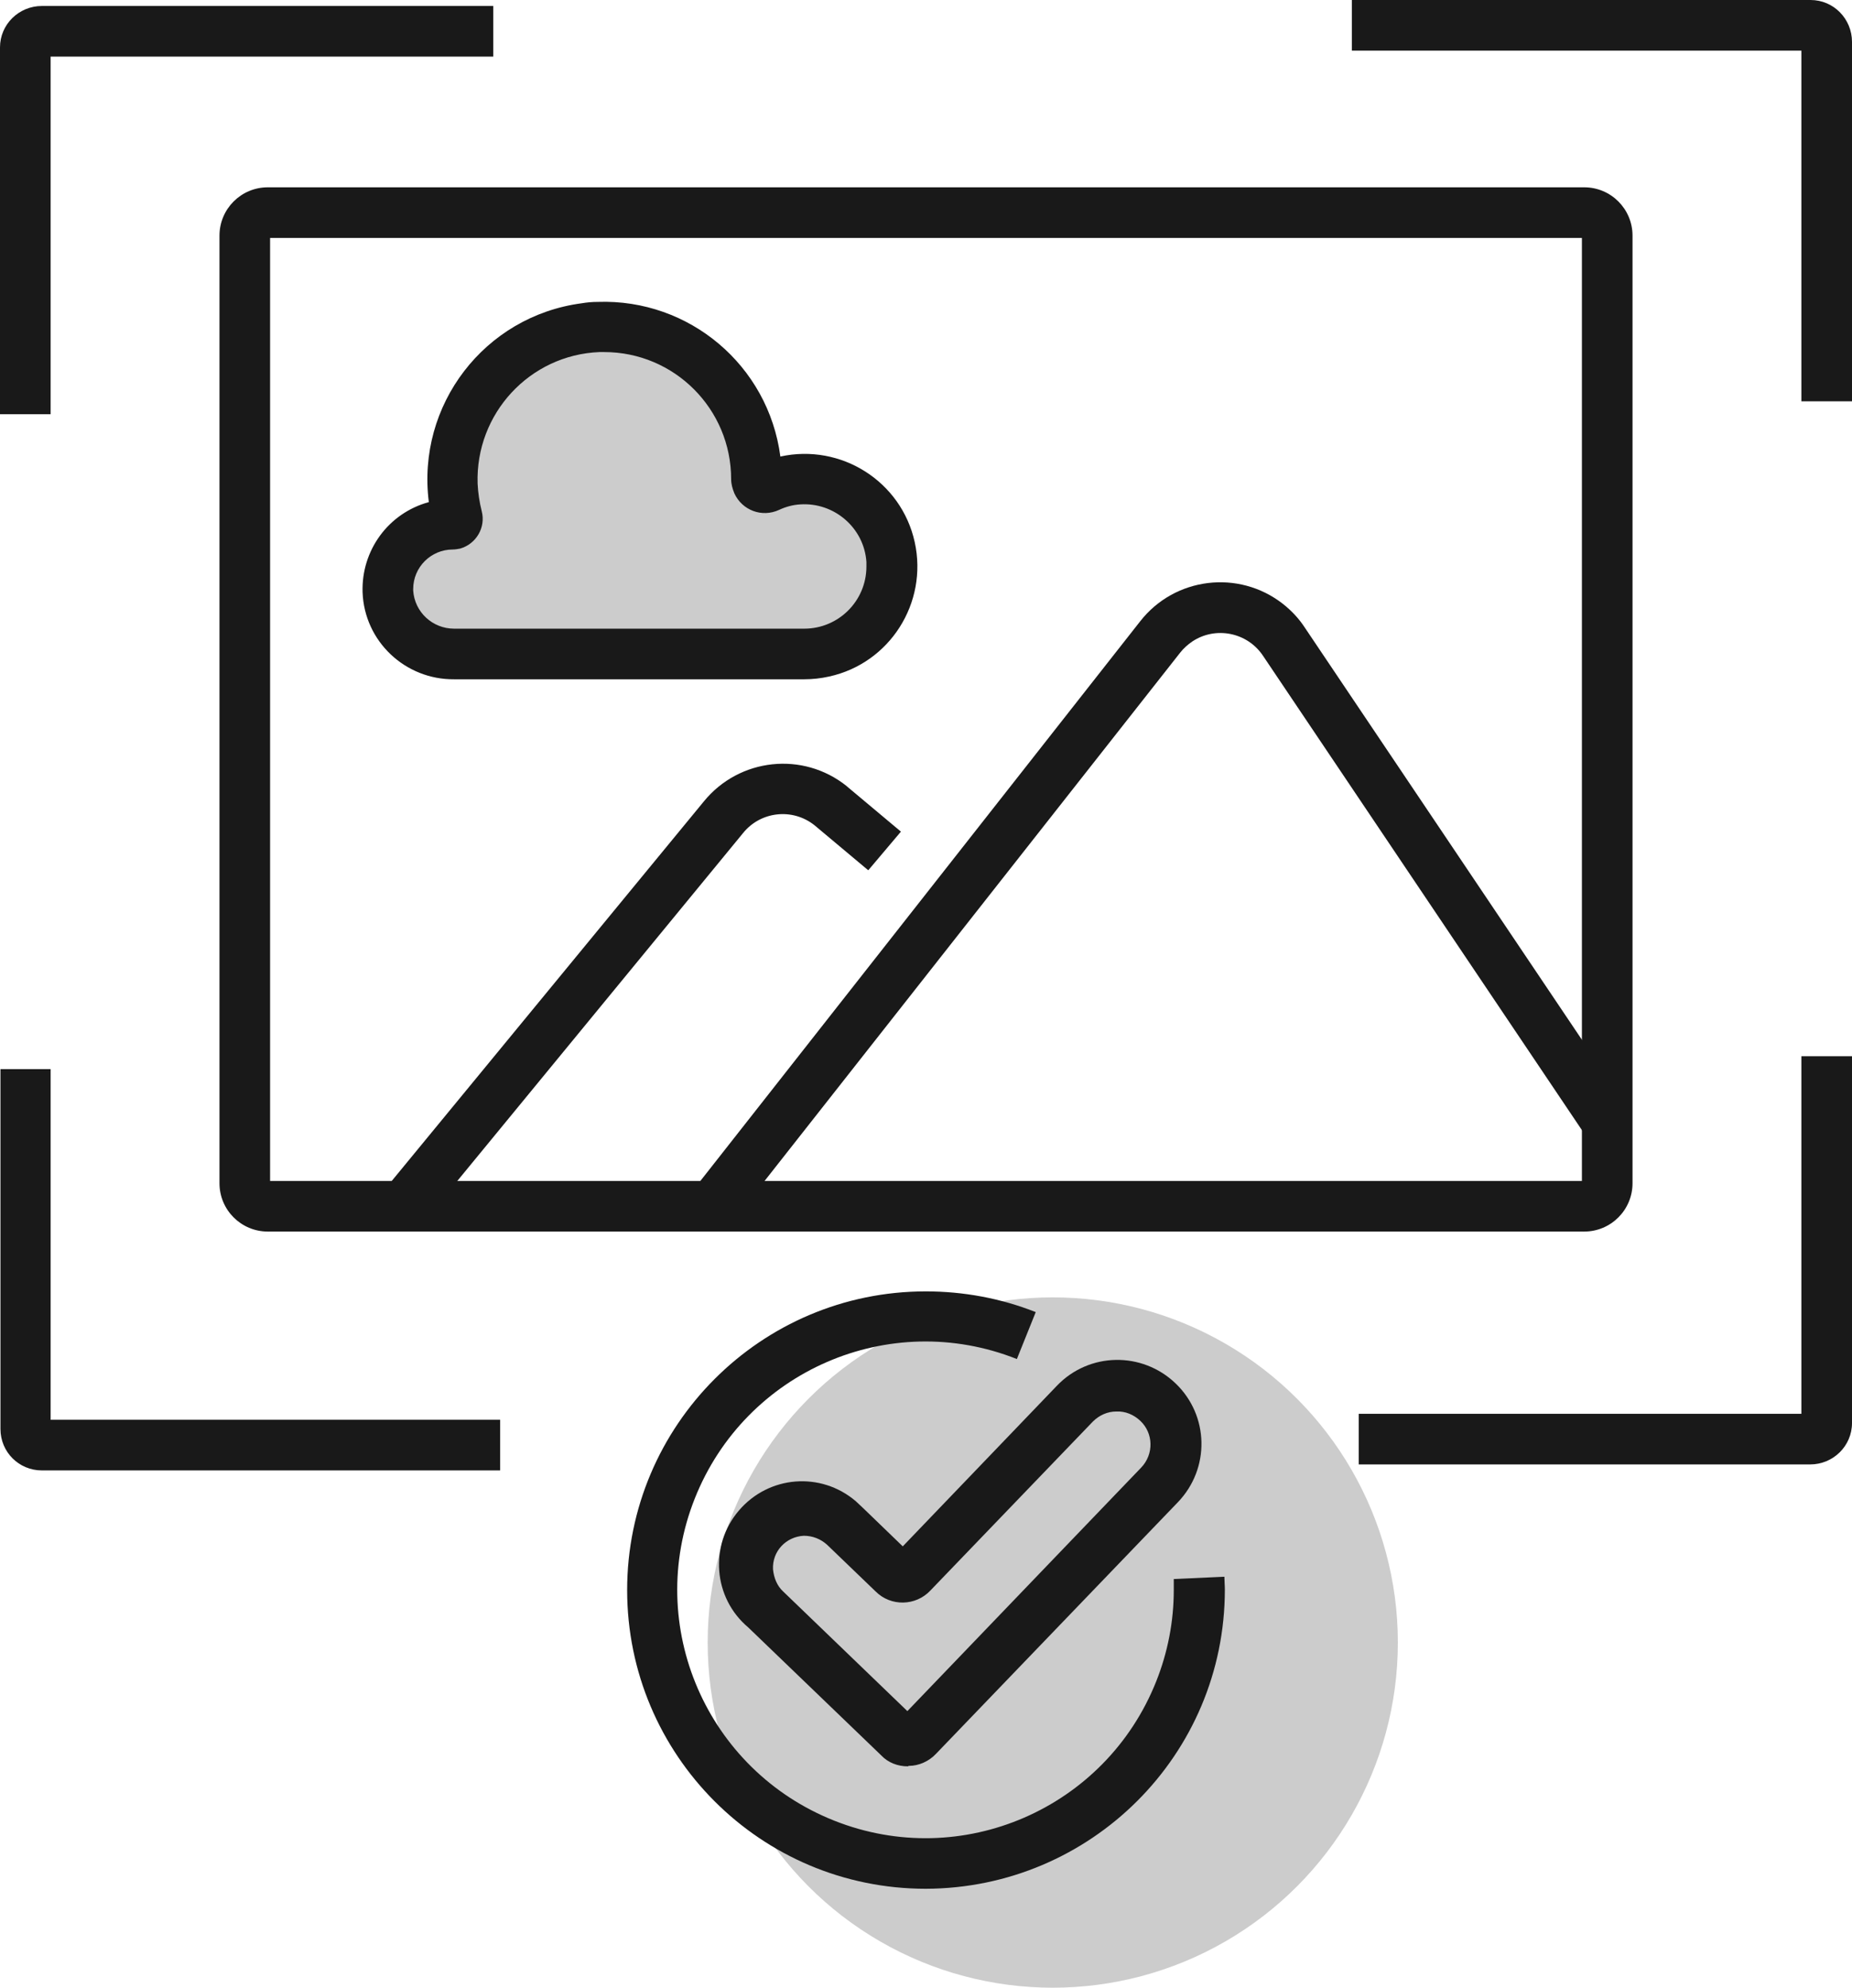
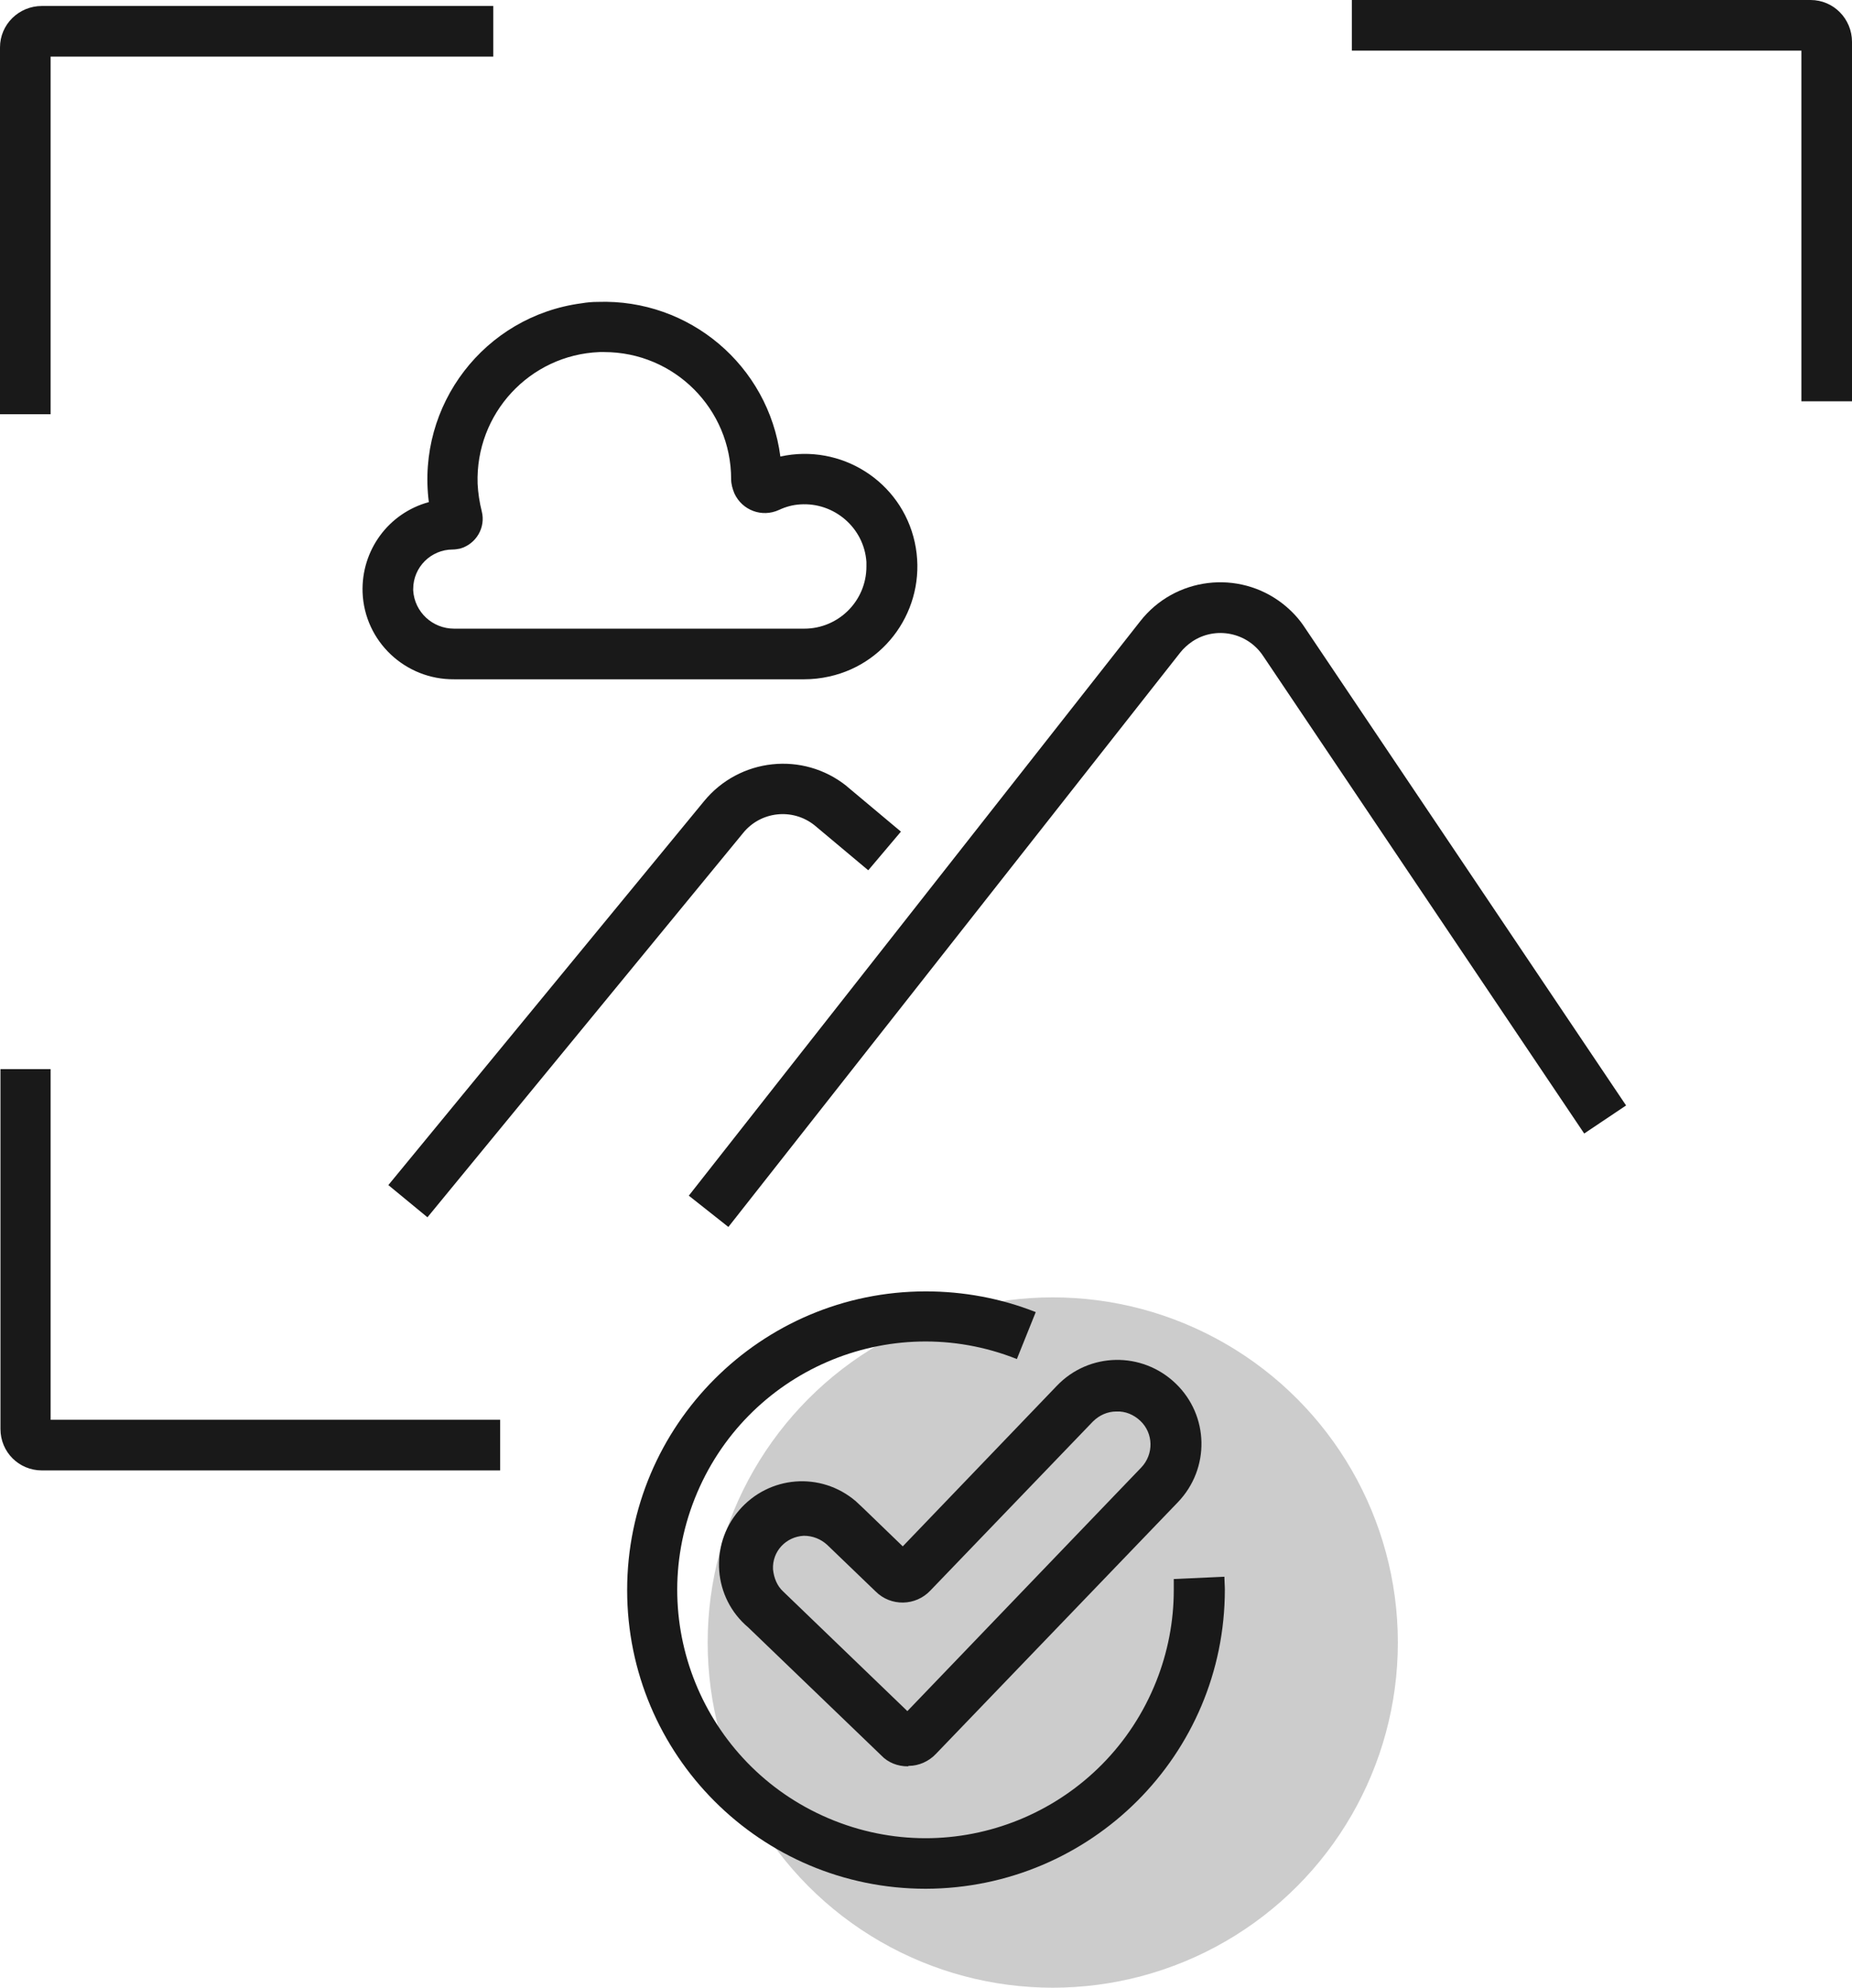
<svg xmlns="http://www.w3.org/2000/svg" version="1.1" id="Layer_1" x="0px" y="0px" viewBox="0 0 402.5 431.9" style="enable-background:new 0 0 402.5 431.9;" xml:space="preserve">
  <style type="text/css">
	.st0{fill:#CCCCCC;}
	.st1{fill:#191919;}
</style>
  <g id="Layer_2_00000014624533257448895310000012516181805250349699_">
    <g id="IMAGE_RECOGNITION">
      <circle class="st0" cx="228.8" cy="356.9" r="75" />
      <path class="st1" d="M158.3,266.6l-8.6-6.8L247.8,135c7.5-9.6,21.4-11.3,31-3.8c1.9,1.5,3.5,3.2,4.8,5.2l69.8,103.8l-9.1,6.1    l-69.8-103.8c-3.4-5.1-10.3-6.5-15.4-3.1c-1,0.7-1.9,1.5-2.6,2.4L158.3,266.6z" />
      <path class="st1" d="M92.9,264.5l-8.5-7l68.6-83.4c7.7-9.4,21.5-10.9,31-3.3l0.1,0.1l11.7,9.8l-7.1,8.4l-11.7-9.8    c-4.8-3.8-11.7-3-15.5,1.7L92.9,264.5z" />
-       <path class="st1" d="M344.3,267.6H58.2c-5.8,0-10.5-4.7-10.5-10.5V51.2c0-5.8,4.7-10.5,10.5-10.5h286.1c5.8,0,10.5,4.7,10.5,10.5    v205.9C354.8,262.9,350.1,267.6,344.3,267.6z M58.7,256.6h285.1V51.7H58.7L58.7,256.6z" />
      <path class="st1" d="M11,90H0V10.3c0-5,4.1-9,9.1-9h98.1v11H11V90z" />
      <path class="st1" d="M402.5,87.2h-11V11h-97.7V0h99.7c5,0,9,4.1,9,9.1L402.5,87.2z" />
-       <path class="st1" d="M393.4,318.2h-98.1v-11h96.2v-77.7h11v79.7C402.5,314.2,398.4,318.2,393.4,318.2z" />
      <path class="st1" d="M108.7,319.5H9.1c-5,0-9-4-9-9v-78.2H11v76.2h97.7V319.5z" />
      <path class="st1" d="M197.3,383.8c-2.2,0-4.3-0.8-5.8-2.4l-28.9-27.8c-7.6-6.4-8.5-17.8-2-25.4s17.8-8.5,25.4-2    c0.5,0.5,1.1,1,1.6,1.5l8.6,8.3l33.5-34.9c7-7.3,18.5-7.5,25.8-0.5c7.3,7,7.5,18.5,0.5,25.8c0,0,0,0,0,0l-52.6,54.7    c-1.5,1.6-3.7,2.6-5.9,2.6L197.3,383.8z M170.2,345.8l27,26l50.8-52.9c2.8-2.9,2.7-7.5-0.2-10.2c-1.4-1.3-3.2-2.1-5.2-2    c-1.9,0-3.7,0.8-5.1,2.2l-35.3,36.7c-3.2,3.4-8.6,3.5-11.9,0.2l-10.5-10.1c-1.4-1.3-3.2-2-5.1-2c-3.9,0.2-6.9,3.4-6.7,7.3    C168.2,342.9,168.9,344.6,170.2,345.8L170.2,345.8z" />
      <path class="st1" d="M201.2,410.4c-35.9,0-64.9-29.1-64.9-64.9s29.1-64.9,64.9-64.9c8.2,0,16.3,1.5,23.9,4.5l-4.1,10.2    c-27.7-11-59,2.6-70,30.3s2.6,59,30.3,70s59-2.6,70-30.3c2.5-6.3,3.8-13,3.8-19.8c0-0.8,0-1.6,0-2.4l11-0.5c0,0.9,0.1,1.9,0.1,2.8    C266.2,381.3,237.1,410.3,201.2,410.4z" />
-       <path class="st0" d="M98.4,113.9L98.4,113.9c0.6,0,1.1-0.5,1.1-1.1c0-0.1,0-0.2,0-0.3c-4.4-17.7,6.3-35.6,23.9-40.1    s35.6,6.3,40.1,23.9c0.6,2.5,1,5.1,1,7.7l0,0c0,1,0.8,1.8,1.8,1.8c0.3,0,0.5-0.1,0.8-0.2c9.5-4.4,20.8-0.3,25.2,9.3    c4.4,9.5,0.3,20.8-9.3,25.2c-2.5,1.2-5.3,1.8-8.1,1.8H98.7c-7.7,0.1-14-5.9-14.4-13.6c-0.3-7.8,5.8-14.3,13.6-14.5    C98,113.9,98.2,113.9,98.4,113.9z" />
      <path class="st1" d="M174.8,147.6H98.7c-10.6,0.1-19.5-8.2-19.9-18.9c-0.3-9.1,5.6-17.2,14.4-19.6c-2.7-21.1,12.1-40.4,33.2-43.2    c1.2-0.2,2.3-0.3,3.5-0.3c19.9-0.7,37.1,13.8,39.7,33.6c13.2-2.9,26.3,5.4,29.2,18.6s-5.4,26.3-18.6,29.2    C178.4,147.4,176.6,147.6,174.8,147.6z M98.4,119.4c-4.7,0-8.6,3.8-8.6,8.6c0,0.1,0,0.2,0,0.3c0.3,4.7,4.2,8.3,8.9,8.3h76.1    c7.4,0,13.5-6,13.5-13.5c0-0.3,0-0.7,0-1c-0.5-7.4-7-13-14.4-12.5c-1.6,0.1-3.1,0.5-4.6,1.2c-3.7,1.7-8,0.1-9.7-3.6    c-0.4-1-0.7-2-0.7-3.1c0-15.2-12.3-27.6-27.6-27.6c-0.3,0-0.7,0-1,0c-15.2,0.6-27,13.4-26.5,28.6c0.1,2,0.4,4,0.9,6    c0.9,3.5-1.2,7.1-4.7,8.1C99.5,119.3,98.9,119.4,98.4,119.4L98.4,119.4z M94.1,113.9L94.1,113.9z" />
    </g>
  </g>
</svg>